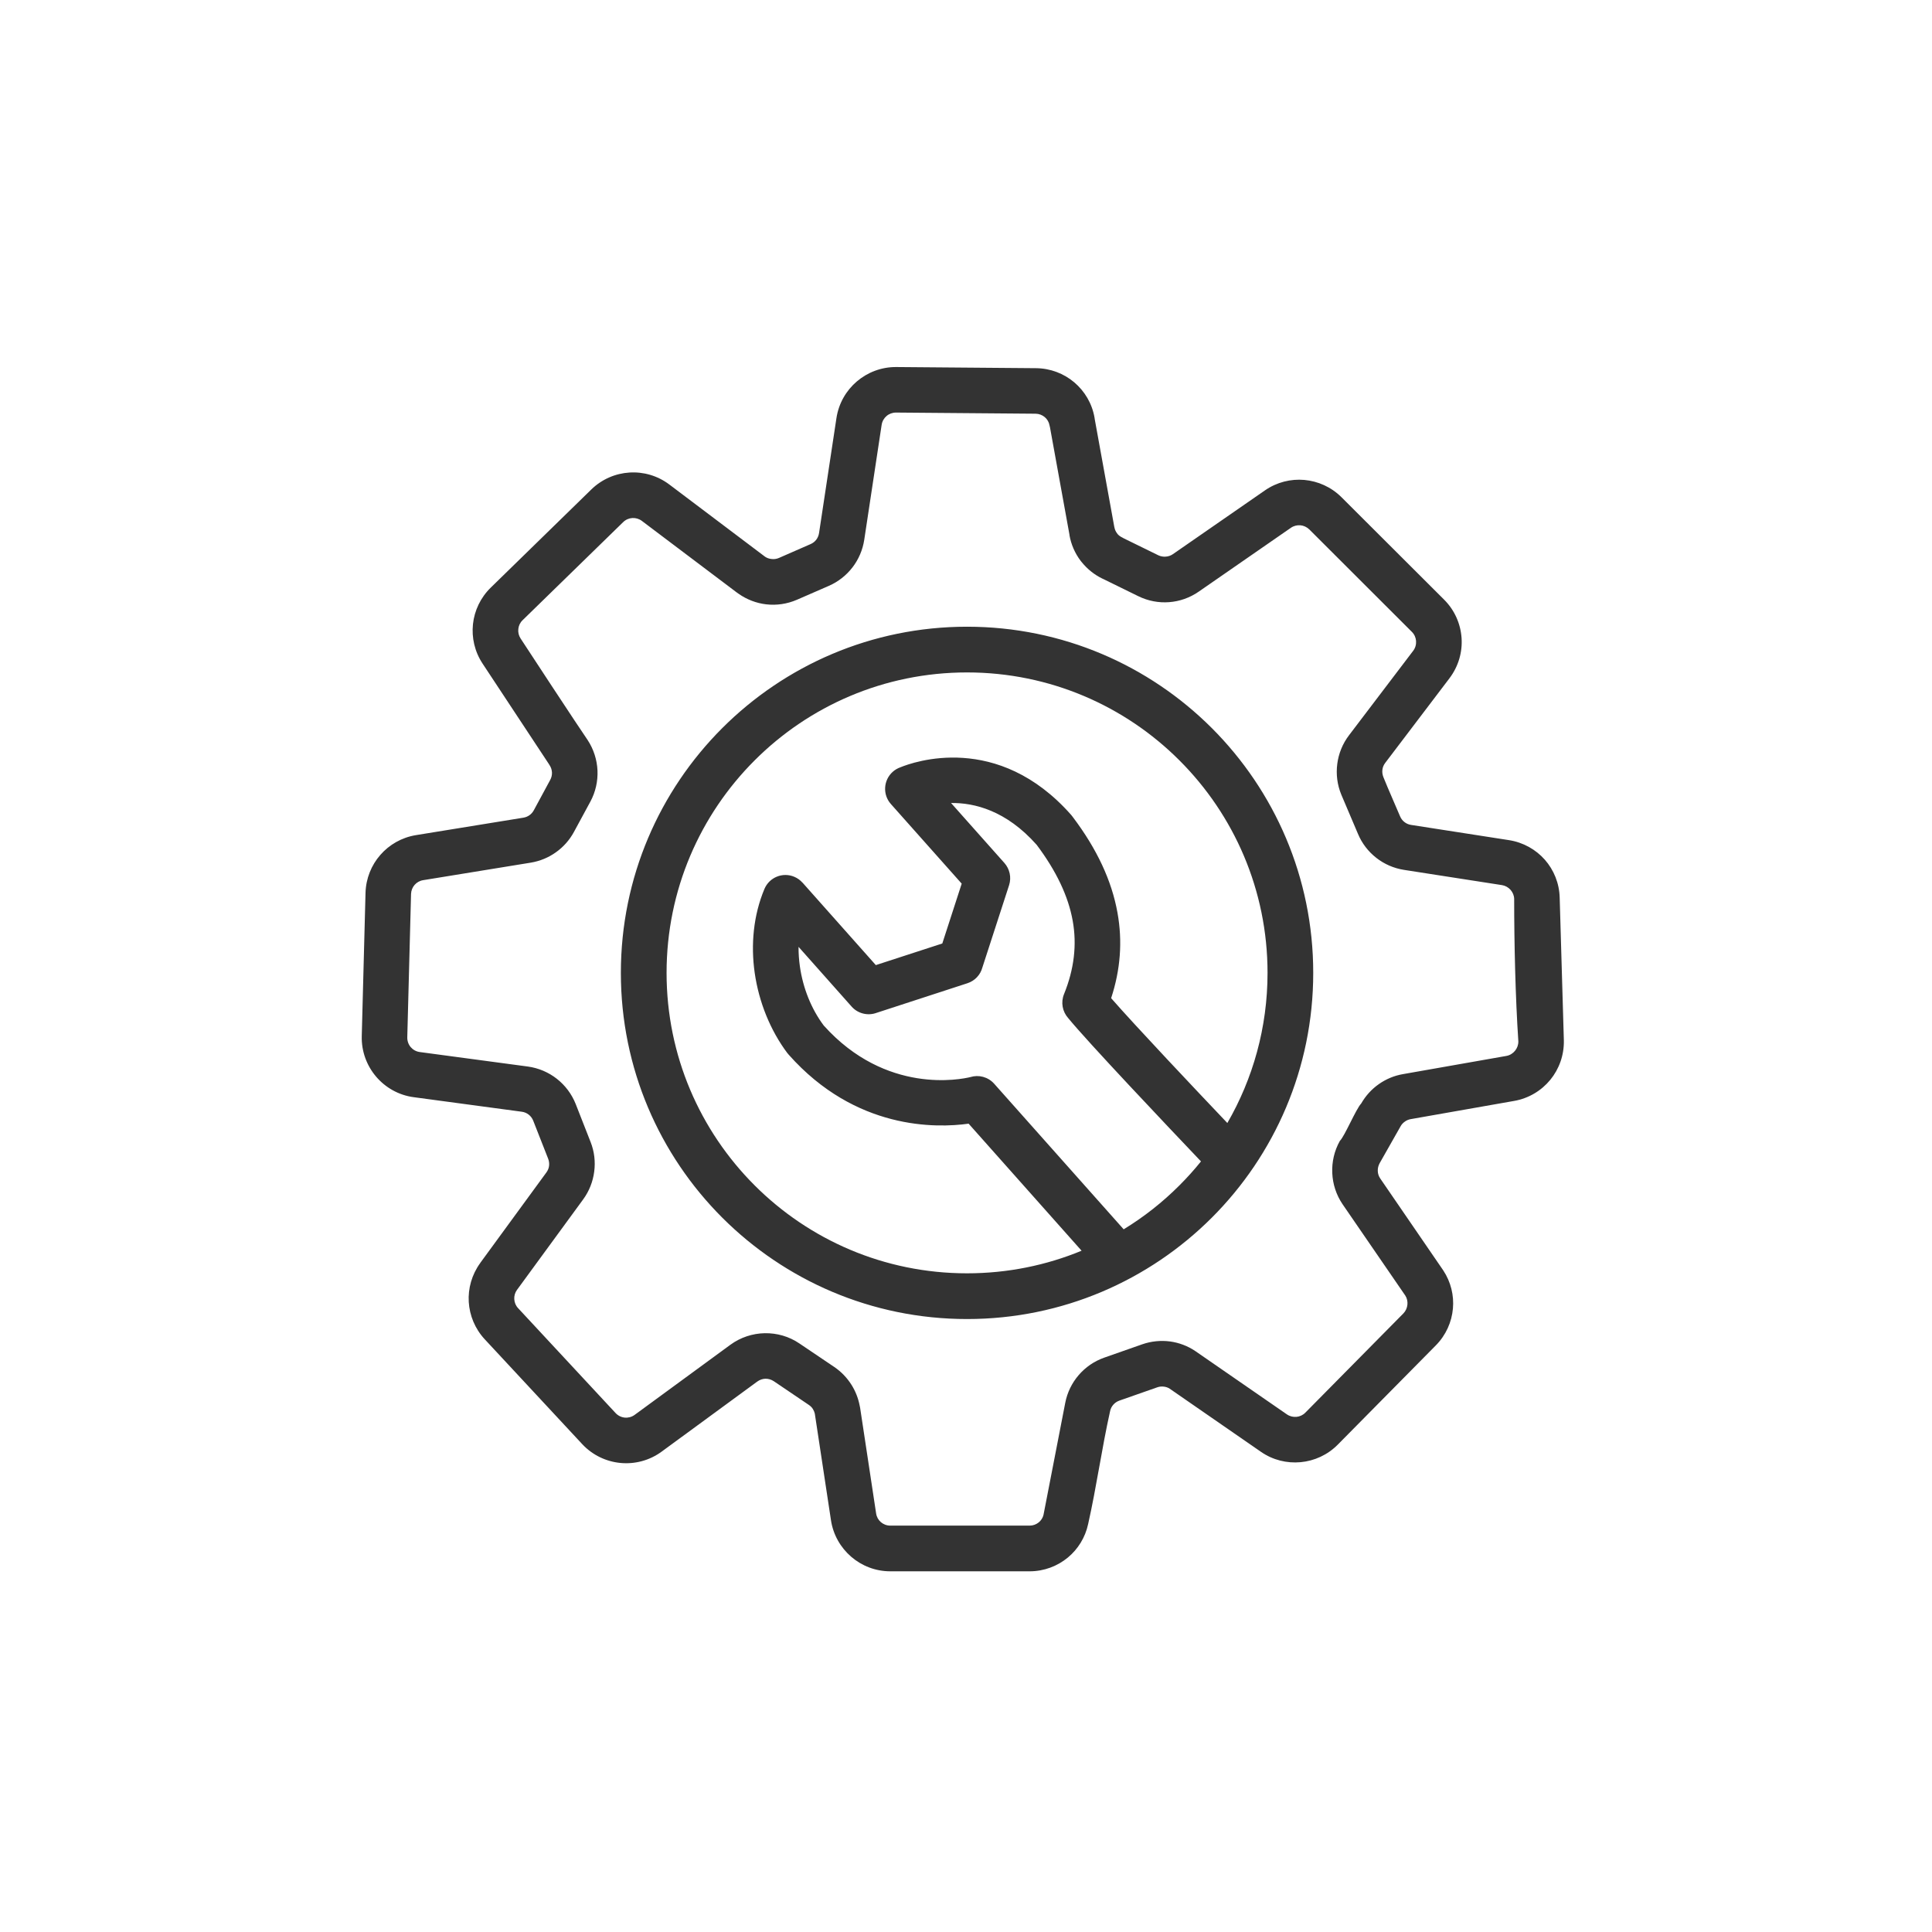
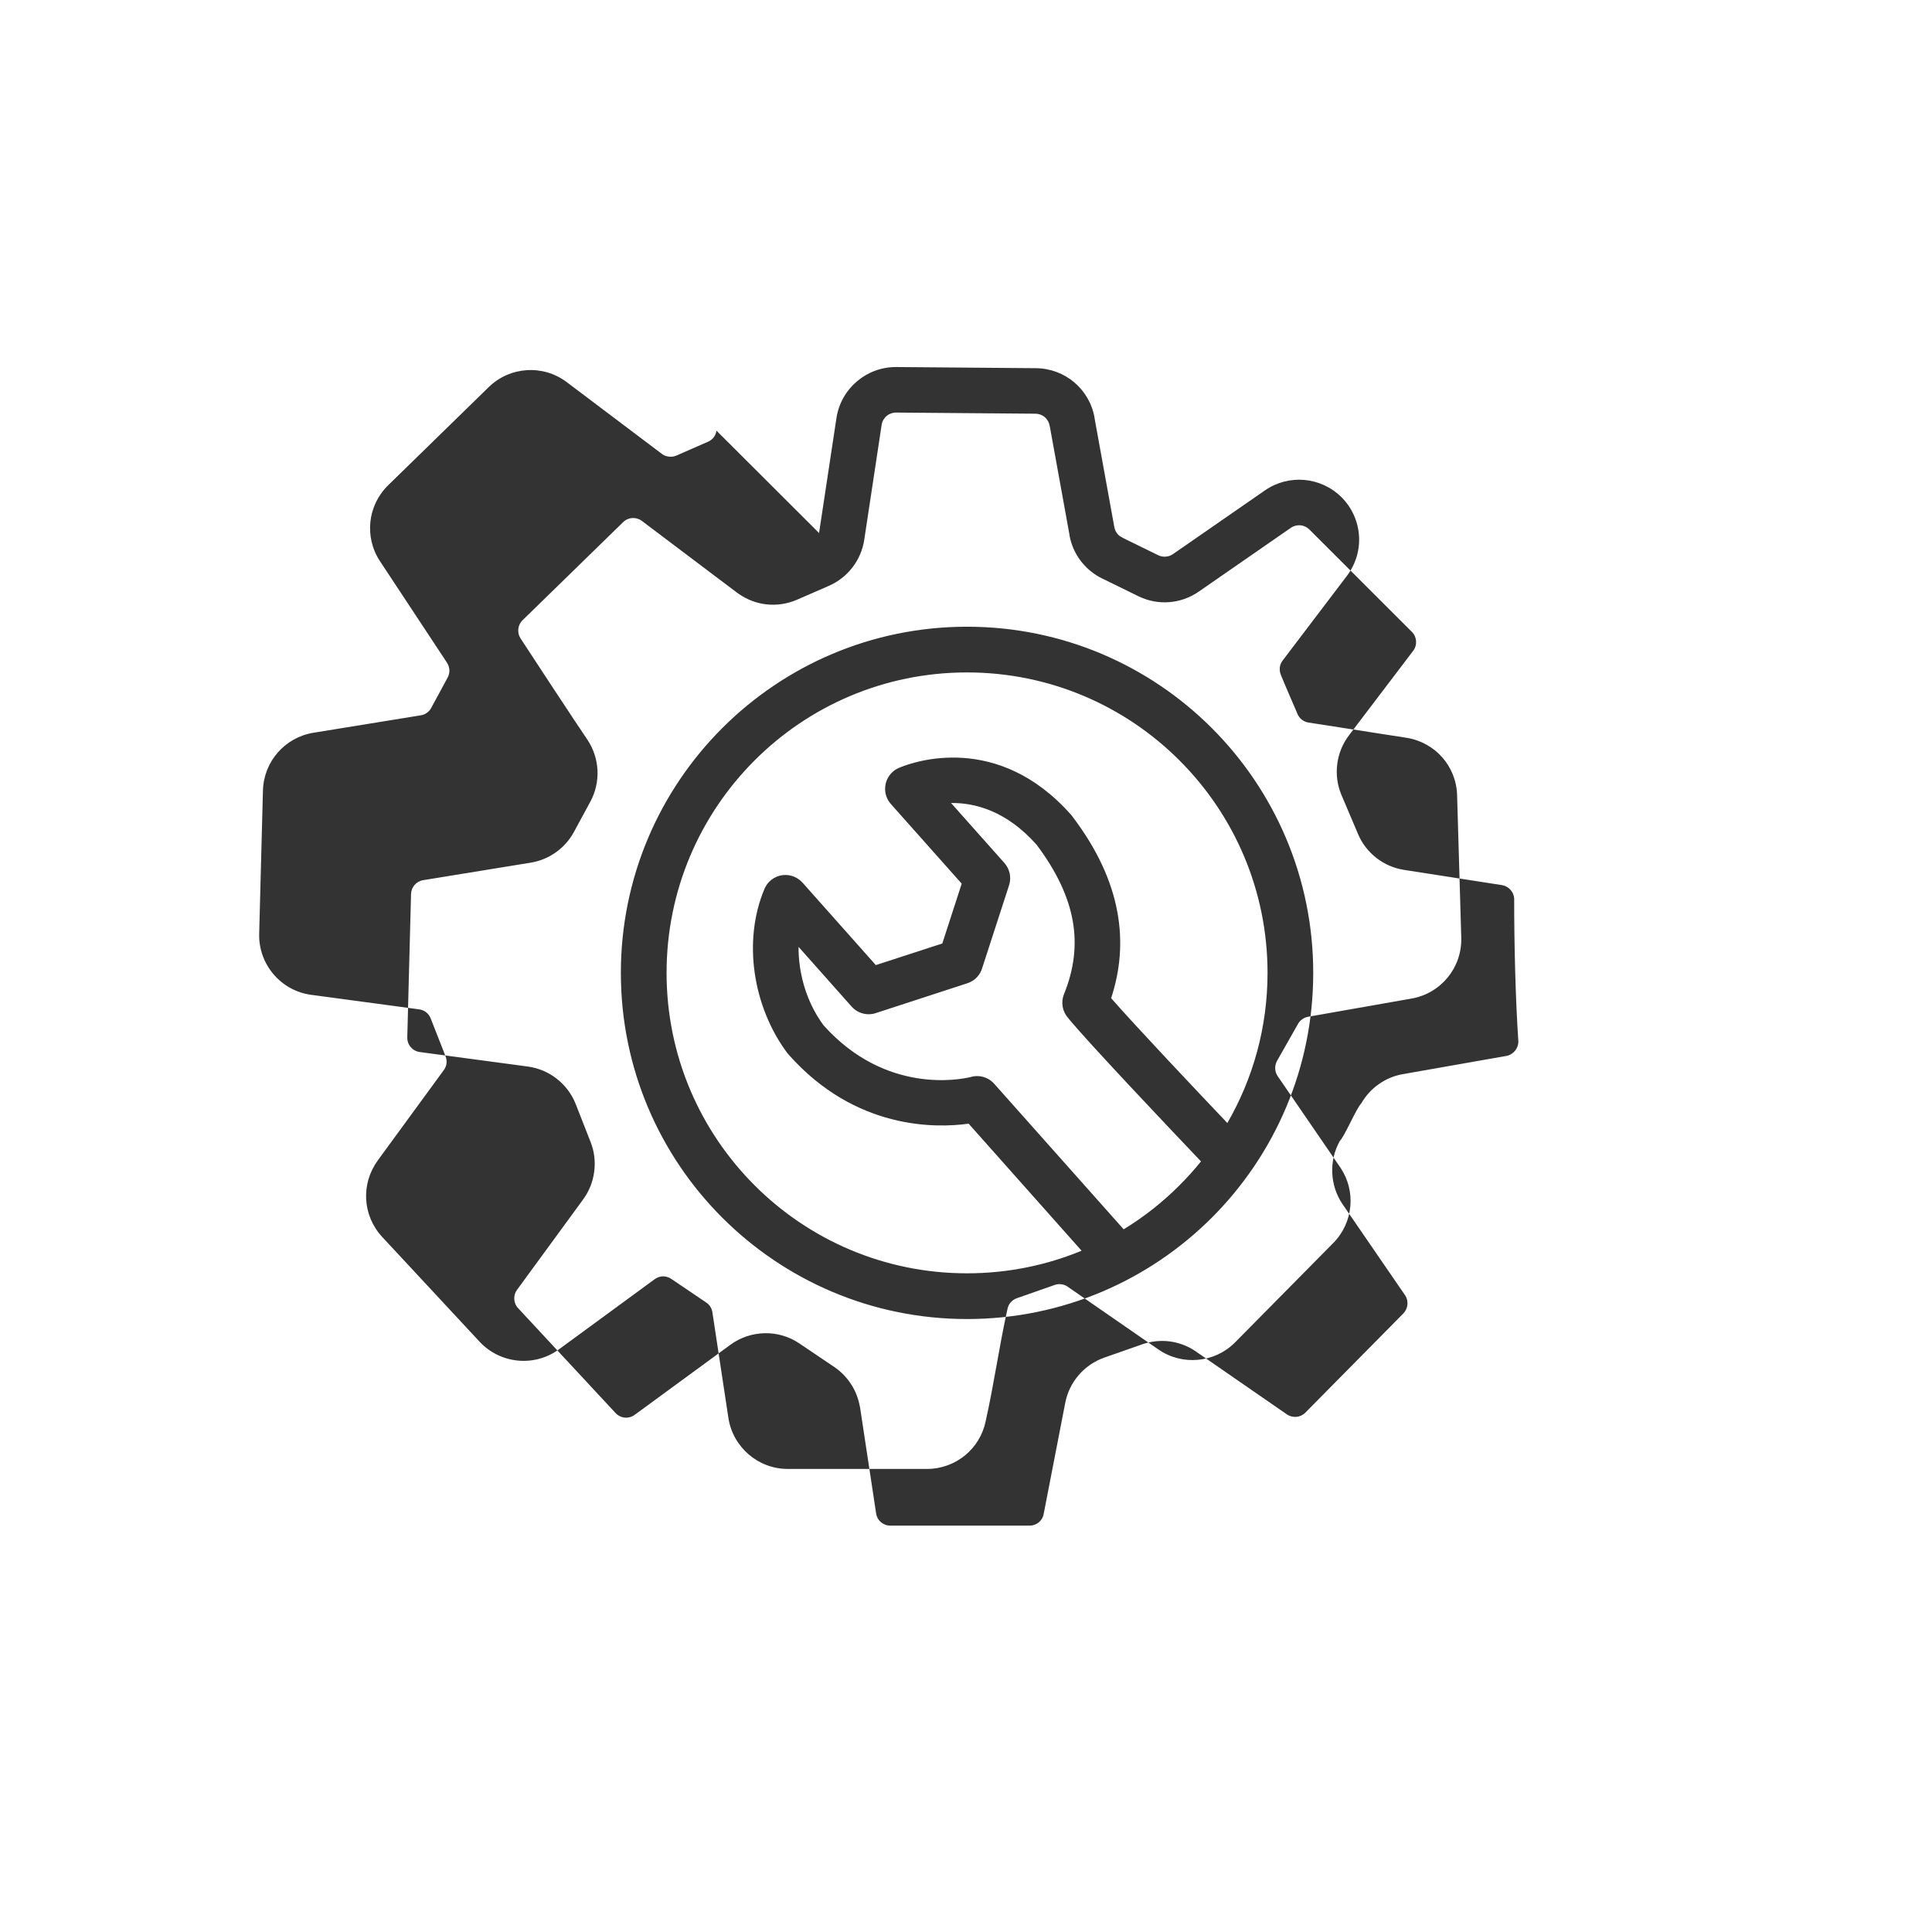
<svg xmlns="http://www.w3.org/2000/svg" xml:space="preserve" width="472px" height="472px" version="1.1" style="shape-rendering:geometricPrecision; text-rendering:geometricPrecision; image-rendering:optimizeQuality; fill-rule:evenodd; clip-rule:evenodd" viewBox="0 0 472 472">
  <defs>
    <style type="text/css"> .fil0 {fill:#333333;fill-rule:nonzero} </style>
  </defs>
  <g id="Слой_x0020_1">
-     <path class="fil0" d="M200.1 130.22l4.25 -28.09c0.55,-3.6 2.38,-6.73 4.99,-8.95 2.61,-2.22 5.99,-3.54 9.64,-3.51l34.12 0.28c3.53,0.03 6.81,1.31 9.34,3.45 2.54,2.15 4.36,5.16 4.96,8.63l0.06 0.41 4.79 26.4 0.01 -0.01c0.09,0.53 0.31,1.02 0.63,1.44l0.14 0.2c0.29,0.33 0.67,0.62 1.12,0.83l0.41 0.23 8.45 4.14c0.56,0.26 1.18,0.37 1.79,0.32 0.62,-0.04 1.23,-0.25 1.75,-0.61l22.49 -15.58c2.9,-2.01 6.31,-2.84 9.62,-2.55 3.33,0.3 6.55,1.72 9.06,4.21l25.06 25.01c2.61,2.59 4.05,5.95 4.29,9.38 0.24,3.42 -0.74,6.93 -2.96,9.86l-15.7 20.68c-0.38,0.5 -0.61,1.07 -0.68,1.65 -0.08,0.6 0.01,1.25 0.26,1.86 1.28,3.19 2.73,6.37 4.06,9.54 0.24,0.56 0.6,1.04 1.05,1.38 0.46,0.37 1.02,0.62 1.63,0.71l23.92 3.72c3.51,0.55 6.57,2.3 8.76,4.78 2.19,2.49 3.54,5.73 3.63,9.28l1.02 34.88c0.07,3.61 -1.16,6.98 -3.3,9.6 -2.16,2.64 -5.25,4.54 -8.83,5.17l-25.28 4.45c-0.52,0.09 -1,0.29 -1.4,0.58 -0.44,0.3 -0.8,0.68 -1.05,1.12l-5.14 9.06c-0.33,0.6 -0.49,1.27 -0.46,1.92 0.02,0.65 0.23,1.29 0.62,1.85l15.38 22.43c1.87,2.84 2.64,6.12 2.36,9.3 -0.29,3.3 -1.7,6.51 -4.18,9.02l-23.95 24.24c-2.5,2.53 -5.74,3.98 -9.09,4.29 -3.33,0.31 -6.77,-0.51 -9.68,-2.53l-22.29 -15.42c-0.41,-0.27 -0.89,-0.44 -1.39,-0.5 -0.55,-0.08 -1.12,-0.03 -1.65,0.16l-9.27 3.25c-0.59,0.21 -1.11,0.57 -1.5,1.03 -0.39,0.44 -0.66,1 -0.77,1.6 -2.02,9.06 -3.31,18.47 -5.35,27.52 -0.71,3.31 -2.5,6.15 -4.95,8.18 -2.56,2.12 -5.84,3.37 -9.34,3.37l-34.04 0c-3.61,0 -6.96,-1.32 -9.54,-3.54 -2.6,-2.24 -4.42,-5.36 -4.96,-8.94l-3.95 -26.06c-0.09,-0.39 -0.25,-0.76 -0.47,-1.11 -0.24,-0.39 -0.58,-0.73 -1,-1.01l-8.53 -5.77c-0.63,-0.42 -1.35,-0.63 -2.06,-0.62 -0.68,0.02 -1.38,0.25 -1.99,0.69l-23.38 17.13c-2.99,2.19 -6.58,3.09 -10.04,2.76 -3.47,-0.33 -6.83,-1.89 -9.36,-4.61l-23.81 -25.61c-2.39,-2.58 -3.7,-5.82 -3.9,-9.12 -0.19,-3.29 0.73,-6.66 2.8,-9.5l0 -0.02 16.17 -22.12c0.36,-0.49 0.58,-1.04 0.65,-1.6 0.07,-0.58 0,-1.19 -0.23,-1.77l-3.64 -9.27c-0.24,-0.6 -0.62,-1.1 -1.09,-1.47 -0.48,-0.38 -1.07,-0.64 -1.71,-0.72l-26.39 -3.55c-3.7,-0.49 -6.93,-2.36 -9.2,-5.03 -2.27,-2.67 -3.59,-6.14 -3.5,-9.86l0.92 -35.03c0.1,-3.53 1.43,-6.77 3.62,-9.27 2.18,-2.5 5.21,-4.26 8.67,-4.83l26.29 -4.27c0.54,-0.09 1.05,-0.3 1.48,-0.61 0.43,-0.3 0.79,-0.71 1.05,-1.19l4 -7.4c0.32,-0.59 0.47,-1.23 0.44,-1.85 -0.03,-0.61 -0.22,-1.23 -0.58,-1.77l-0.19 -0.31 -16.18 -24.51c-1.94,-2.93 -2.7,-6.35 -2.35,-9.64 0.35,-3.29 1.83,-6.47 4.35,-8.93l24.57 -23.98c2.59,-2.52 5.91,-3.92 9.31,-4.13 3.39,-0.22 6.86,0.75 9.75,2.93l23.4 17.65c0.45,0.3 0.98,0.48 1.53,0.54 0.63,0.08 1.26,0 1.83,-0.25l7.75 -3.39c0.55,-0.24 1.03,-0.61 1.38,-1.07 0.35,-0.46 0.59,-1.02 0.68,-1.63zm64.14 175.34l-27.6 -31.04c-7.88,1.1 -27.6,1.58 -43.95,-16.85l-0.27 -0.33 -0.01 0.01c-4.19,-5.56 -7,-12.51 -8.03,-19.66 -0.99,-6.92 -0.31,-14.12 2.38,-20.52 1.19,-2.83 4.45,-4.16 7.28,-2.97 0.79,0.33 1.47,0.83 2,1.43l0.01 -0.01 17.92 20.16 16.24 -5.28 4.74 -14.62 -17.3 -19.45c-2.05,-2.3 -1.84,-5.83 0.46,-7.88 0.55,-0.49 1.18,-0.85 1.85,-1.09 3.14,-1.29 23.8,-8.73 41.77,11.67l0.38 0.49c5.88,7.79 9.5,15.54 10.9,23.37 1.26,6.99 0.73,13.92 -1.55,20.87 6.07,6.94 20.72,22.43 28.39,30.5 6.24,-10.79 9.82,-23.32 9.82,-36.68 0,-20.27 -8.22,-38.62 -21.51,-51.9 -13.28,-13.29 -31.64,-21.5 -51.91,-21.5 -20.27,0 -38.62,8.21 -51.9,21.5 -13.28,13.28 -21.5,31.63 -21.5,51.9 0,20.27 8.22,38.62 21.5,51.9 13.28,13.29 31.63,21.5 51.9,21.5 9.91,0 19.37,-1.96 27.99,-5.52zm29.17 -21.82c-7.93,-8.33 -27.81,-29.31 -32.49,-35.07 -1.34,-1.53 -1.8,-3.75 -0.98,-5.78 2.47,-6.08 3.19,-12.03 2.13,-17.93 -1.08,-6.02 -4.01,-12.18 -8.81,-18.57 -7.45,-8.4 -15.25,-10.29 -20.91,-10.21l13.04 14.66c1.26,1.43 1.76,3.47 1.14,5.41l-6.53 20.12c-0.47,1.76 -1.8,3.24 -3.65,3.84l-22.19 7.23c-2.09,0.77 -4.53,0.24 -6.1,-1.52l-12.97 -14.6c-0.01,1.59 0.1,3.2 0.33,4.8 0.75,5.28 2.79,10.38 5.83,14.43 15.25,16.96 33.59,13.13 35.82,12.59 2.02,-0.63 4.31,-0.06 5.81,1.62l31.64 35.57c4.97,-3.03 9.55,-6.65 13.64,-10.75 1.85,-1.85 3.61,-3.8 5.25,-5.84zm27.42 -46.06c0,23.35 -9.47,44.5 -24.77,59.8 -15.31,15.3 -36.45,24.77 -59.81,24.77 -23.35,0 -44.49,-9.47 -59.8,-24.77 -15.3,-15.3 -24.77,-36.45 -24.77,-59.8 0,-23.35 9.47,-44.5 24.77,-59.8 15.31,-15.3 36.45,-24.77 59.8,-24.77 23.36,0 44.5,9.47 59.81,24.77 15.3,15.31 24.77,36.45 24.77,59.8zm-105.44 -133.89l-4.25 28.09c-0.38,2.48 -1.38,4.79 -2.87,6.73 -1.49,1.94 -3.47,3.51 -5.78,4.52l-7.76 3.38c-2.44,1.06 -5.05,1.43 -7.58,1.13 -2.36,-0.28 -4.67,-1.15 -6.71,-2.58l-0.4 -0.28 -23.23 -17.52c-0.69,-0.52 -1.52,-0.75 -2.34,-0.7 -0.81,0.05 -1.61,0.39 -2.23,1l-24.58 23.97c-0.6,0.58 -0.95,1.34 -1.03,2.13 -0.09,0.8 0.09,1.62 0.55,2.32 0,0.05 14.96,22.81 16.38,24.81 1.48,2.26 2.29,4.83 2.41,7.44 0.11,2.61 -0.46,5.24 -1.74,7.61l-4.01 7.4c-1.08,2 -2.6,3.7 -4.41,4.98 -1.8,1.29 -3.9,2.16 -6.14,2.53l-26.29 4.28c-0.84,0.13 -1.57,0.56 -2.09,1.15 -0.52,0.6 -0.84,1.38 -0.87,2.21l-0.92 35.03c-0.02,0.92 0.3,1.77 0.84,2.4 0.54,0.63 1.31,1.08 2.22,1.2l26.39 3.54c2.63,0.36 5.06,1.41 7.08,2.99 2.03,1.59 3.64,3.71 4.62,6.18l3.64 9.28c0.91,2.31 1.2,4.79 0.88,7.21 -0.31,2.43 -1.22,4.78 -2.7,6.8l-16.17 22.11c-0.49,0.67 -0.71,1.48 -0.66,2.28 0.05,0.8 0.36,1.58 0.94,2.19l23.81 25.62c0.61,0.65 1.41,1.03 2.24,1.11 0.83,0.08 1.7,-0.14 2.42,-0.67l23.38 -17.12c2.48,-1.82 5.43,-2.77 8.4,-2.83 2.95,-0.05 5.92,0.77 8.46,2.5l8.54 5.76c1.68,1.14 3.1,2.62 4.18,4.33 0.96,1.52 1.65,3.24 2,5.05l0.12 0.58 3.91 25.82c0.13,0.86 0.56,1.61 1.16,2.12 0.62,0.53 1.43,0.85 2.31,0.85l34.04 0c0.84,0 1.62,-0.3 2.23,-0.8 0.56,-0.47 0.98,-1.1 1.15,-1.82l5.31 -27.36c0.49,-2.56 1.65,-4.9 3.3,-6.81 1.65,-1.91 3.79,-3.4 6.26,-4.26l9.26 -3.25c2.22,-0.77 4.55,-0.99 6.81,-0.69 2.16,0.3 4.27,1.08 6.14,2.34l22.37 15.46c0.7,0.49 1.54,0.69 2.36,0.62 0.79,-0.08 1.56,-0.42 2.15,-1.02l23.96 -24.25c0.58,-0.59 0.92,-1.37 0.99,-2.17 0.07,-0.75 -0.09,-1.52 -0.5,-2.17l-15.33 -22.32c-1.57,-2.3 -2.42,-4.96 -2.53,-7.65l0 -0.02c-0.12,-2.69 0.5,-5.41 1.86,-7.83 1.16,-1.11 3.91,-7.75 5.2,-9.12 1.1,-1.91 2.57,-3.52 4.3,-4.73 1.74,-1.23 3.74,-2.08 5.89,-2.45l25.28 -4.45c0.85,-0.15 1.59,-0.61 2.11,-1.25 0.53,-0.64 0.83,-1.44 0.82,-2.3 -0.72,-10.81 -1.02,-23.95 -1.02,-34.82 -0.02,-0.82 -0.35,-1.59 -0.88,-2.2 -0.54,-0.6 -1.27,-1.03 -2.09,-1.16l-23.92 -3.72c-2.52,-0.39 -4.85,-1.42 -6.78,-2.93 -1.96,-1.53 -3.52,-3.54 -4.49,-5.87l-4.06 -9.55c-1,-2.4 -1.33,-5 -1,-7.53 0.32,-2.52 1.3,-4.96 2.9,-7.05l15.65 -20.6c0.53,-0.69 0.76,-1.55 0.7,-2.4 -0.06,-0.81 -0.4,-1.61 -1.02,-2.22l-25.05 -25.02c-0.62,-0.6 -1.39,-0.95 -2.18,-1.02 -0.8,-0.07 -1.63,0.13 -2.34,0.62l-22.49 15.58c-2.19,1.52 -4.7,2.39 -7.24,2.58 -2.55,0.2 -5.15,-0.29 -7.54,-1.46l-8.42 -4.13 -0.41 -0.19c-1.93,-0.94 -3.61,-2.3 -4.96,-3.96l-0.31 -0.38c-1.37,-1.82 -2.32,-3.97 -2.72,-6.28l0.02 0 -4.77 -26.29 -0.11 -0.47c-0.14,-0.83 -0.57,-1.54 -1.16,-2.04 -0.62,-0.52 -1.4,-0.83 -2.24,-0.84l-34.12 -0.28c-0.87,0 -1.69,0.31 -2.31,0.85 -0.62,0.53 -1.06,1.28 -1.19,2.15z" />
+     <path class="fil0" d="M200.1 130.22l4.25 -28.09c0.55,-3.6 2.38,-6.73 4.99,-8.95 2.61,-2.22 5.99,-3.54 9.64,-3.51l34.12 0.28c3.53,0.03 6.81,1.31 9.34,3.45 2.54,2.15 4.36,5.16 4.96,8.63l0.06 0.41 4.79 26.4 0.01 -0.01c0.09,0.53 0.31,1.02 0.63,1.44l0.14 0.2c0.29,0.33 0.67,0.62 1.12,0.83l0.41 0.23 8.45 4.14c0.56,0.26 1.18,0.37 1.79,0.32 0.62,-0.04 1.23,-0.25 1.75,-0.61l22.49 -15.58c2.9,-2.01 6.31,-2.84 9.62,-2.55 3.33,0.3 6.55,1.72 9.06,4.21c2.61,2.59 4.05,5.95 4.29,9.38 0.24,3.42 -0.74,6.93 -2.96,9.86l-15.7 20.68c-0.38,0.5 -0.61,1.07 -0.68,1.65 -0.08,0.6 0.01,1.25 0.26,1.86 1.28,3.19 2.73,6.37 4.06,9.54 0.24,0.56 0.6,1.04 1.05,1.38 0.46,0.37 1.02,0.62 1.63,0.71l23.92 3.72c3.51,0.55 6.57,2.3 8.76,4.78 2.19,2.49 3.54,5.73 3.63,9.28l1.02 34.88c0.07,3.61 -1.16,6.98 -3.3,9.6 -2.16,2.64 -5.25,4.54 -8.83,5.17l-25.28 4.45c-0.52,0.09 -1,0.29 -1.4,0.58 -0.44,0.3 -0.8,0.68 -1.05,1.12l-5.14 9.06c-0.33,0.6 -0.49,1.27 -0.46,1.92 0.02,0.65 0.23,1.29 0.62,1.85l15.38 22.43c1.87,2.84 2.64,6.12 2.36,9.3 -0.29,3.3 -1.7,6.51 -4.18,9.02l-23.95 24.24c-2.5,2.53 -5.74,3.98 -9.09,4.29 -3.33,0.31 -6.77,-0.51 -9.68,-2.53l-22.29 -15.42c-0.41,-0.27 -0.89,-0.44 -1.39,-0.5 -0.55,-0.08 -1.12,-0.03 -1.65,0.16l-9.27 3.25c-0.59,0.21 -1.11,0.57 -1.5,1.03 -0.39,0.44 -0.66,1 -0.77,1.6 -2.02,9.06 -3.31,18.47 -5.35,27.52 -0.71,3.31 -2.5,6.15 -4.95,8.18 -2.56,2.12 -5.84,3.37 -9.34,3.37l-34.04 0c-3.61,0 -6.96,-1.32 -9.54,-3.54 -2.6,-2.24 -4.42,-5.36 -4.96,-8.94l-3.95 -26.06c-0.09,-0.39 -0.25,-0.76 -0.47,-1.11 -0.24,-0.39 -0.58,-0.73 -1,-1.01l-8.53 -5.77c-0.63,-0.42 -1.35,-0.63 -2.06,-0.62 -0.68,0.02 -1.38,0.25 -1.99,0.69l-23.38 17.13c-2.99,2.19 -6.58,3.09 -10.04,2.76 -3.47,-0.33 -6.83,-1.89 -9.36,-4.61l-23.81 -25.61c-2.39,-2.58 -3.7,-5.82 -3.9,-9.12 -0.19,-3.29 0.73,-6.66 2.8,-9.5l0 -0.02 16.17 -22.12c0.36,-0.49 0.58,-1.04 0.65,-1.6 0.07,-0.58 0,-1.19 -0.23,-1.77l-3.64 -9.27c-0.24,-0.6 -0.62,-1.1 -1.09,-1.47 -0.48,-0.38 -1.07,-0.64 -1.71,-0.72l-26.39 -3.55c-3.7,-0.49 -6.93,-2.36 -9.2,-5.03 -2.27,-2.67 -3.59,-6.14 -3.5,-9.86l0.92 -35.03c0.1,-3.53 1.43,-6.77 3.62,-9.27 2.18,-2.5 5.21,-4.26 8.67,-4.83l26.29 -4.27c0.54,-0.09 1.05,-0.3 1.48,-0.61 0.43,-0.3 0.79,-0.71 1.05,-1.19l4 -7.4c0.32,-0.59 0.47,-1.23 0.44,-1.85 -0.03,-0.61 -0.22,-1.23 -0.58,-1.77l-0.19 -0.31 -16.18 -24.51c-1.94,-2.93 -2.7,-6.35 -2.35,-9.64 0.35,-3.29 1.83,-6.47 4.35,-8.93l24.57 -23.98c2.59,-2.52 5.91,-3.92 9.31,-4.13 3.39,-0.22 6.86,0.75 9.75,2.93l23.4 17.65c0.45,0.3 0.98,0.48 1.53,0.54 0.63,0.08 1.26,0 1.83,-0.25l7.75 -3.39c0.55,-0.24 1.03,-0.61 1.38,-1.07 0.35,-0.46 0.59,-1.02 0.68,-1.63zm64.14 175.34l-27.6 -31.04c-7.88,1.1 -27.6,1.58 -43.95,-16.85l-0.27 -0.33 -0.01 0.01c-4.19,-5.56 -7,-12.51 -8.03,-19.66 -0.99,-6.92 -0.31,-14.12 2.38,-20.52 1.19,-2.83 4.45,-4.16 7.28,-2.97 0.79,0.33 1.47,0.83 2,1.43l0.01 -0.01 17.92 20.16 16.24 -5.28 4.74 -14.62 -17.3 -19.45c-2.05,-2.3 -1.84,-5.83 0.46,-7.88 0.55,-0.49 1.18,-0.85 1.85,-1.09 3.14,-1.29 23.8,-8.73 41.77,11.67l0.38 0.49c5.88,7.79 9.5,15.54 10.9,23.37 1.26,6.99 0.73,13.92 -1.55,20.87 6.07,6.94 20.72,22.43 28.39,30.5 6.24,-10.79 9.82,-23.32 9.82,-36.68 0,-20.27 -8.22,-38.62 -21.51,-51.9 -13.28,-13.29 -31.64,-21.5 -51.91,-21.5 -20.27,0 -38.62,8.21 -51.9,21.5 -13.28,13.28 -21.5,31.63 -21.5,51.9 0,20.27 8.22,38.62 21.5,51.9 13.28,13.29 31.63,21.5 51.9,21.5 9.91,0 19.37,-1.96 27.99,-5.52zm29.17 -21.82c-7.93,-8.33 -27.81,-29.31 -32.49,-35.07 -1.34,-1.53 -1.8,-3.75 -0.98,-5.78 2.47,-6.08 3.19,-12.03 2.13,-17.93 -1.08,-6.02 -4.01,-12.18 -8.81,-18.57 -7.45,-8.4 -15.25,-10.29 -20.91,-10.21l13.04 14.66c1.26,1.43 1.76,3.47 1.14,5.41l-6.53 20.12c-0.47,1.76 -1.8,3.24 -3.65,3.84l-22.19 7.23c-2.09,0.77 -4.53,0.24 -6.1,-1.52l-12.97 -14.6c-0.01,1.59 0.1,3.2 0.33,4.8 0.75,5.28 2.79,10.38 5.83,14.43 15.25,16.96 33.59,13.13 35.82,12.59 2.02,-0.63 4.31,-0.06 5.81,1.62l31.64 35.57c4.97,-3.03 9.55,-6.65 13.64,-10.75 1.85,-1.85 3.61,-3.8 5.25,-5.84zm27.42 -46.06c0,23.35 -9.47,44.5 -24.77,59.8 -15.31,15.3 -36.45,24.77 -59.81,24.77 -23.35,0 -44.49,-9.47 -59.8,-24.77 -15.3,-15.3 -24.77,-36.45 -24.77,-59.8 0,-23.35 9.47,-44.5 24.77,-59.8 15.31,-15.3 36.45,-24.77 59.8,-24.77 23.36,0 44.5,9.47 59.81,24.77 15.3,15.31 24.77,36.45 24.77,59.8zm-105.44 -133.89l-4.25 28.09c-0.38,2.48 -1.38,4.79 -2.87,6.73 -1.49,1.94 -3.47,3.51 -5.78,4.52l-7.76 3.38c-2.44,1.06 -5.05,1.43 -7.58,1.13 -2.36,-0.28 -4.67,-1.15 -6.71,-2.58l-0.4 -0.28 -23.23 -17.52c-0.69,-0.52 -1.52,-0.75 -2.34,-0.7 -0.81,0.05 -1.61,0.39 -2.23,1l-24.58 23.97c-0.6,0.58 -0.95,1.34 -1.03,2.13 -0.09,0.8 0.09,1.62 0.55,2.32 0,0.05 14.96,22.81 16.38,24.81 1.48,2.26 2.29,4.83 2.41,7.44 0.11,2.61 -0.46,5.24 -1.74,7.61l-4.01 7.4c-1.08,2 -2.6,3.7 -4.41,4.98 -1.8,1.29 -3.9,2.16 -6.14,2.53l-26.29 4.28c-0.84,0.13 -1.57,0.56 -2.09,1.15 -0.52,0.6 -0.84,1.38 -0.87,2.21l-0.92 35.03c-0.02,0.92 0.3,1.77 0.84,2.4 0.54,0.63 1.31,1.08 2.22,1.2l26.39 3.54c2.63,0.36 5.06,1.41 7.08,2.99 2.03,1.59 3.64,3.71 4.62,6.18l3.64 9.28c0.91,2.31 1.2,4.79 0.88,7.21 -0.31,2.43 -1.22,4.78 -2.7,6.8l-16.17 22.11c-0.49,0.67 -0.71,1.48 -0.66,2.28 0.05,0.8 0.36,1.58 0.94,2.19l23.81 25.62c0.61,0.65 1.41,1.03 2.24,1.11 0.83,0.08 1.7,-0.14 2.42,-0.67l23.38 -17.12c2.48,-1.82 5.43,-2.77 8.4,-2.83 2.95,-0.05 5.92,0.77 8.46,2.5l8.54 5.76c1.68,1.14 3.1,2.62 4.18,4.33 0.96,1.52 1.65,3.24 2,5.05l0.12 0.58 3.91 25.82c0.13,0.86 0.56,1.61 1.16,2.12 0.62,0.53 1.43,0.85 2.31,0.85l34.04 0c0.84,0 1.62,-0.3 2.23,-0.8 0.56,-0.47 0.98,-1.1 1.15,-1.82l5.31 -27.36c0.49,-2.56 1.65,-4.9 3.3,-6.81 1.65,-1.91 3.79,-3.4 6.26,-4.26l9.26 -3.25c2.22,-0.77 4.55,-0.99 6.81,-0.69 2.16,0.3 4.27,1.08 6.14,2.34l22.37 15.46c0.7,0.49 1.54,0.69 2.36,0.62 0.79,-0.08 1.56,-0.42 2.15,-1.02l23.96 -24.25c0.58,-0.59 0.92,-1.37 0.99,-2.17 0.07,-0.75 -0.09,-1.52 -0.5,-2.17l-15.33 -22.32c-1.57,-2.3 -2.42,-4.96 -2.53,-7.65l0 -0.02c-0.12,-2.69 0.5,-5.41 1.86,-7.83 1.16,-1.11 3.91,-7.75 5.2,-9.12 1.1,-1.91 2.57,-3.52 4.3,-4.73 1.74,-1.23 3.74,-2.08 5.89,-2.45l25.28 -4.45c0.85,-0.15 1.59,-0.61 2.11,-1.25 0.53,-0.64 0.83,-1.44 0.82,-2.3 -0.72,-10.81 -1.02,-23.95 -1.02,-34.82 -0.02,-0.82 -0.35,-1.59 -0.88,-2.2 -0.54,-0.6 -1.27,-1.03 -2.09,-1.16l-23.92 -3.72c-2.52,-0.39 -4.85,-1.42 -6.78,-2.93 -1.96,-1.53 -3.52,-3.54 -4.49,-5.87l-4.06 -9.55c-1,-2.4 -1.33,-5 -1,-7.53 0.32,-2.52 1.3,-4.96 2.9,-7.05l15.65 -20.6c0.53,-0.69 0.76,-1.55 0.7,-2.4 -0.06,-0.81 -0.4,-1.61 -1.02,-2.22l-25.05 -25.02c-0.62,-0.6 -1.39,-0.95 -2.18,-1.02 -0.8,-0.07 -1.63,0.13 -2.34,0.62l-22.49 15.58c-2.19,1.52 -4.7,2.39 -7.24,2.58 -2.55,0.2 -5.15,-0.29 -7.54,-1.46l-8.42 -4.13 -0.41 -0.19c-1.93,-0.94 -3.61,-2.3 -4.96,-3.96l-0.31 -0.38c-1.37,-1.82 -2.32,-3.97 -2.72,-6.28l0.02 0 -4.77 -26.29 -0.11 -0.47c-0.14,-0.83 -0.57,-1.54 -1.16,-2.04 -0.62,-0.52 -1.4,-0.83 -2.24,-0.84l-34.12 -0.28c-0.87,0 -1.69,0.31 -2.31,0.85 -0.62,0.53 -1.06,1.28 -1.19,2.15z" />
  </g>
</svg>